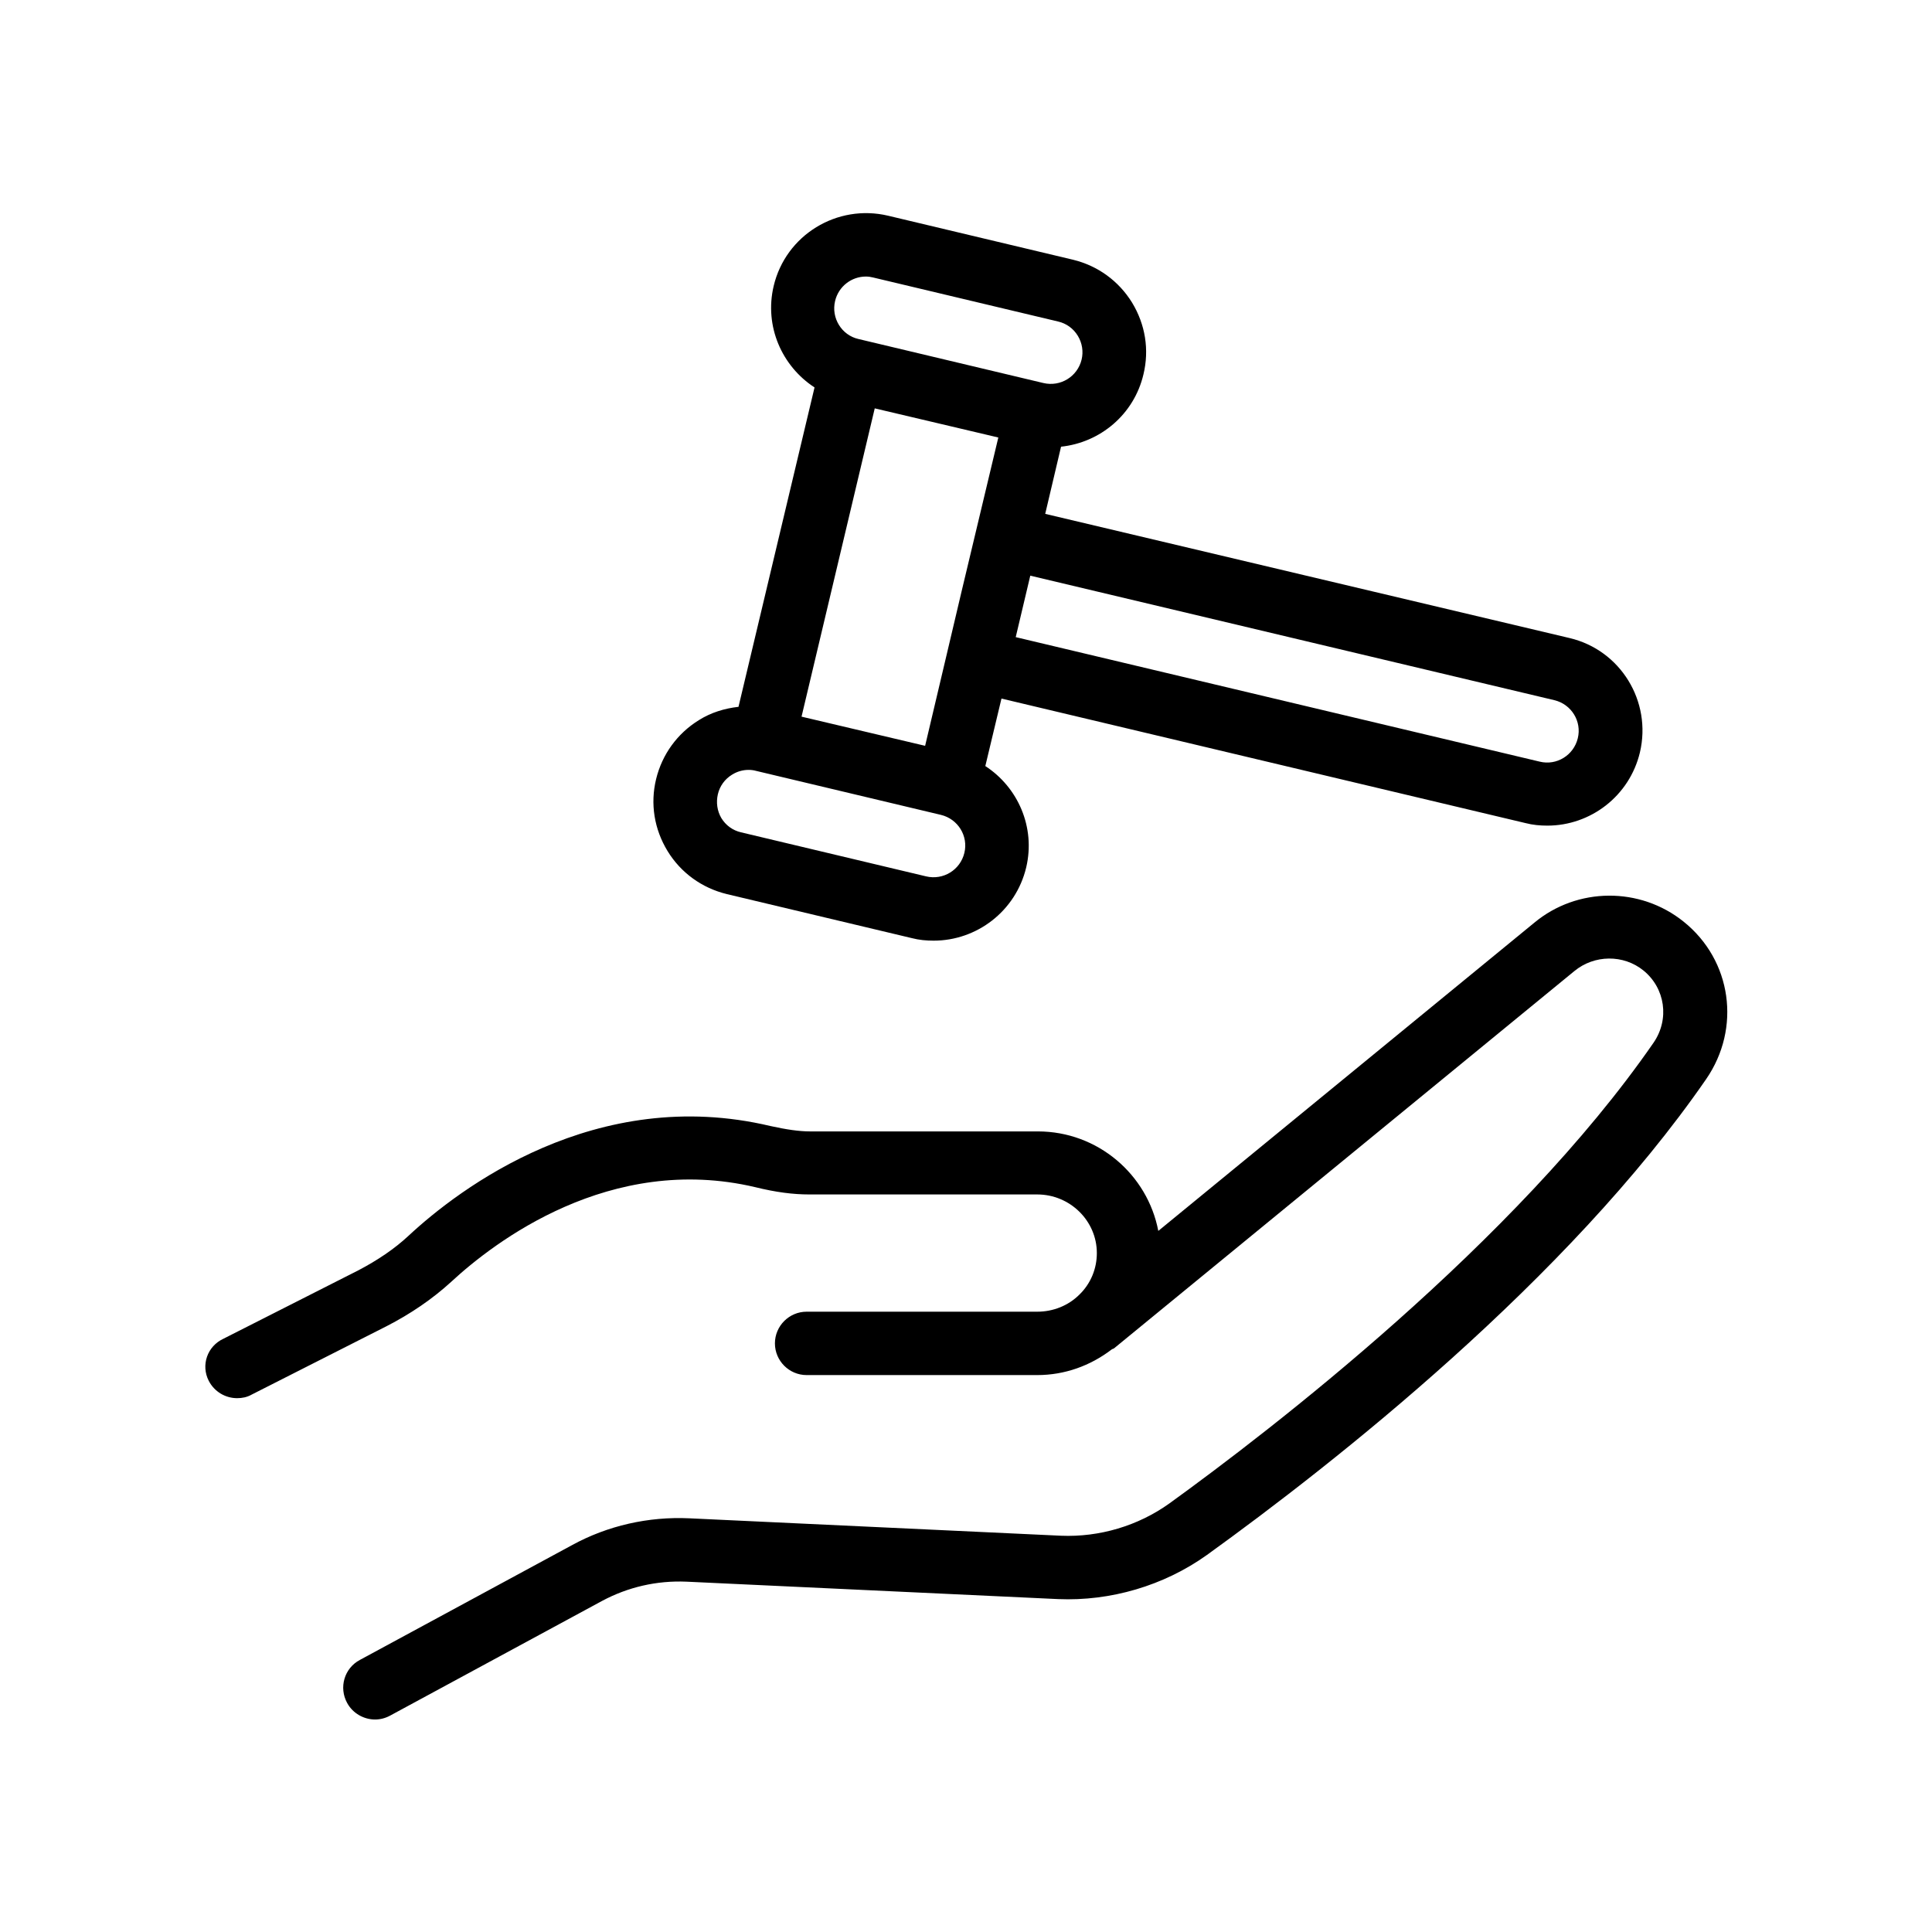
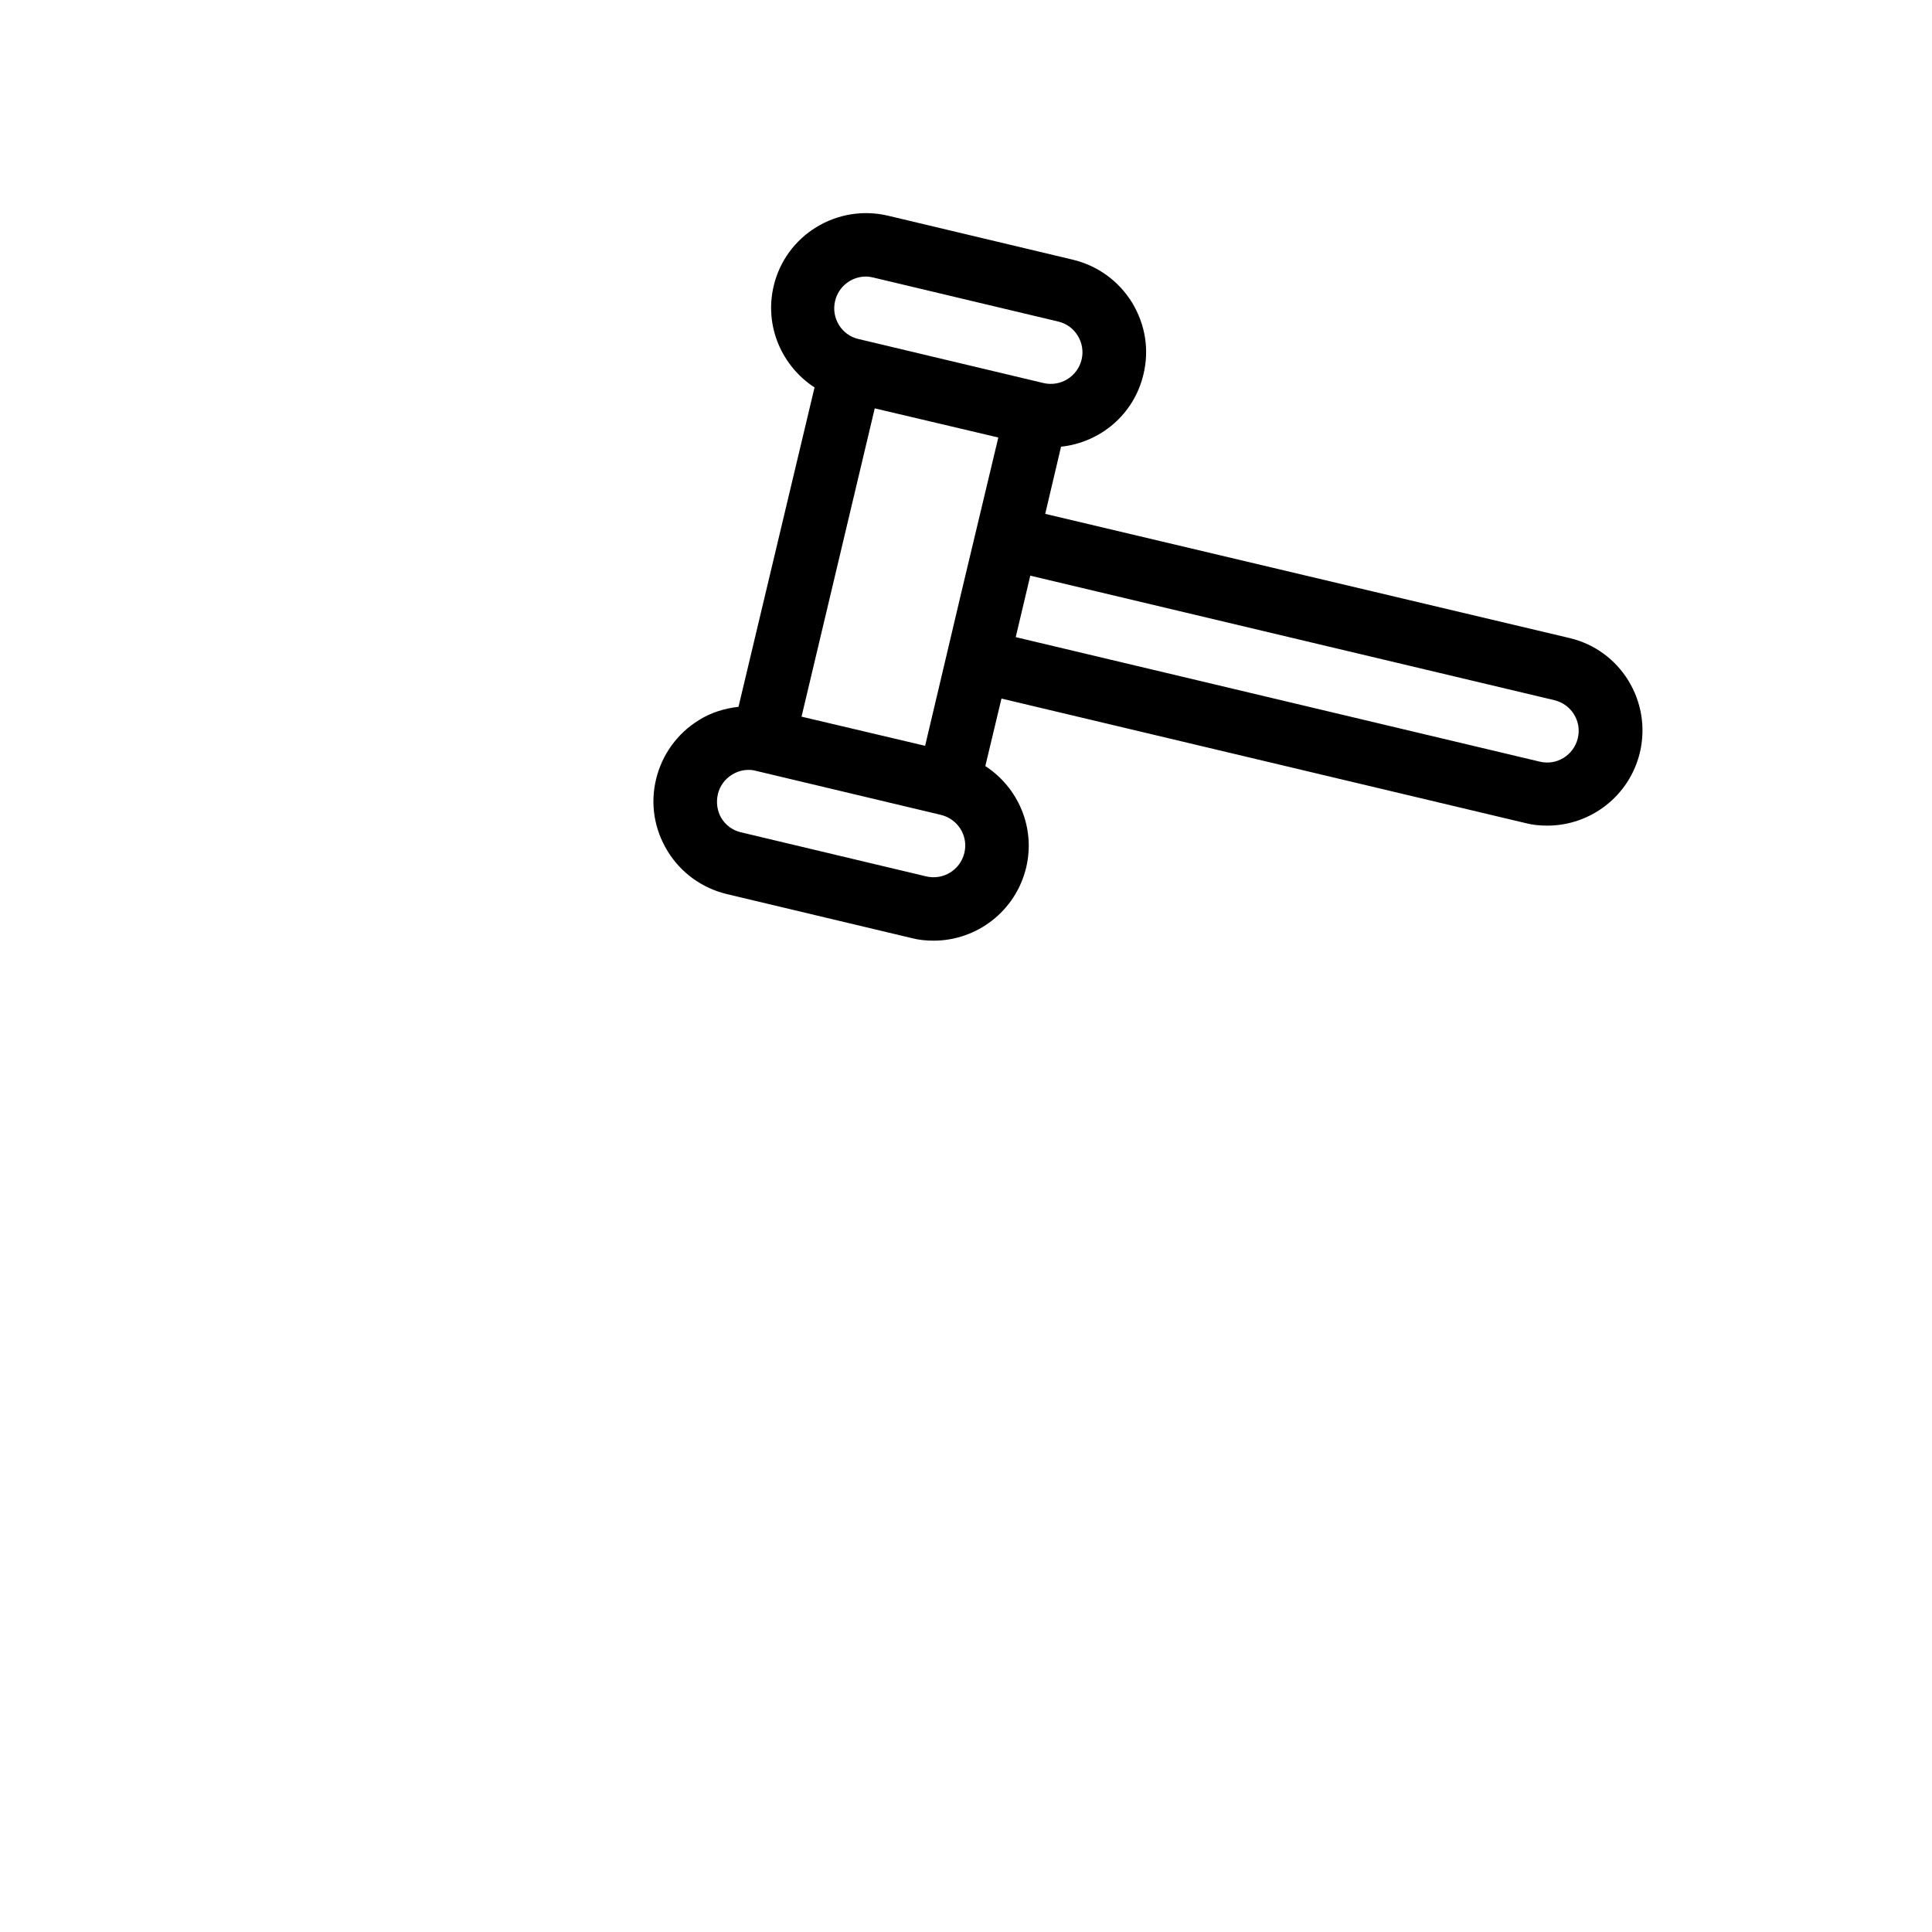
<svg xmlns="http://www.w3.org/2000/svg" fill="#000000" width="800px" height="800px" version="1.1" viewBox="144 144 512 512">
  <g>
-     <path d="m206.87 514.53c1.258 0 2.602-0.25 3.777-0.922l35.77-18.137c6.383-3.273 12.176-7.223 17.129-11.754 11.418-10.578 42.152-34.176 80.609-25.105 5.457 1.344 9.992 1.93 14.359 1.93h60.375c8.648 0 15.785 6.969 15.785 15.535 0 4.113-1.594 8.062-4.617 11-2.938 2.938-6.969 4.535-11.168 4.535h-61.129c-4.617 0-8.398 3.777-8.398 8.398 0 4.617 3.777 8.398 8.398 8.398h61.129c7.223 0 14.023-2.434 19.734-6.801 0.25-0.168 0.504-0.168 0.672-0.336l121.92-99.922c5.289-4.367 13.016-4.449 18.305-0.168 5.793 4.703 6.969 12.93 2.688 19.145-36.609 52.984-101.94 103.03-128.3 122.09-8.312 5.961-18.559 8.984-28.719 8.566l-98.496-4.617c-10.832-0.504-21.664 1.93-31.152 7.137l-56.176 30.398c-4.113 2.184-5.625 7.305-3.359 11.418 1.512 2.769 4.449 4.367 7.391 4.367 1.344 0 2.688-0.336 3.945-1.008l56.176-30.398c6.887-3.695 14.527-5.457 22.418-5.121l98.496 4.617c13.855 0.586 27.961-3.527 39.383-11.672 33.672-24.266 95.641-72.969 132.33-126.12 9.32-13.52 6.801-31.488-5.961-41.73-11.586-9.32-28.215-9.152-39.551 0.25l-99.672 81.699c-2.856-14.945-16.039-26.367-31.906-26.367h-60.375c-2.938 0-6.297-0.504-10.496-1.426-46.266-11-82.539 16.625-95.891 29.055-3.777 3.527-8.312 6.551-13.266 9.152l-35.77 18.137c-4.363 2.008-6.043 7.043-3.945 11.16 1.512 2.938 4.453 4.617 7.559 4.617z" />
    <path d="m336.6 380.94 49.039 11.672c1.93 0.504 3.863 0.672 5.793 0.672 11.418 0 21.746-7.809 24.52-19.398 2.519-10.664-2.184-21.242-10.832-26.871l4.281-17.887 138.88 33c1.93 0.504 3.863 0.672 5.793 0.672 11.418 0 21.746-7.809 24.52-19.398 3.191-13.52-5.121-27.121-18.641-30.312l-138.96-32.91 4.195-17.801c10.328-1.09 19.312-8.48 21.832-19.145 1.594-6.551 0.504-13.266-3.023-19.062-3.527-5.711-9.07-9.742-15.617-11.336l-49.039-11.672c-13.52-3.191-27.121 5.121-30.312 18.641-2.519 10.664 2.184 21.242 10.832 26.871l-20.152 84.641c-3.695 0.418-7.305 1.512-10.496 3.527-5.711 3.527-9.742 9.07-11.336 15.617-1.594 6.551-0.504 13.266 3.023 19.062 3.527 5.793 9.156 9.824 15.703 11.418zm55.59-124.86 16.375 3.863-9.742 40.809-3.863 16.375-5.793 24.52-32.75-7.727 19.398-81.699zm163.73 73.473c4.535 1.09 7.305 5.625 6.215 10.078-1.09 4.535-5.625 7.305-10.078 6.215l-138.88-33 3.859-16.289zm-190.61-105.8c0.922-3.863 4.367-6.465 8.145-6.465 0.672 0 1.258 0.082 1.93 0.25l49.039 11.672c2.184 0.504 4.031 1.848 5.207 3.777s1.512 4.199 1.008 6.297c-1.09 4.535-5.625 7.305-10.16 6.215l-49.039-11.672c-4.367-1.008-7.223-5.539-6.129-10.074zm-31.07 130.74c0.504-2.184 1.848-4.031 3.777-5.207 1.344-0.84 2.856-1.258 4.367-1.258 0.672 0 1.344 0.082 1.93 0.25l49.039 11.672c4.535 1.09 7.305 5.625 6.215 10.078-1.09 4.535-5.625 7.305-10.16 6.215l-49.039-11.672c-2.184-0.504-4.031-1.848-5.207-3.777-1.09-1.852-1.426-4.117-0.922-6.301z" />
  </g>
</svg>